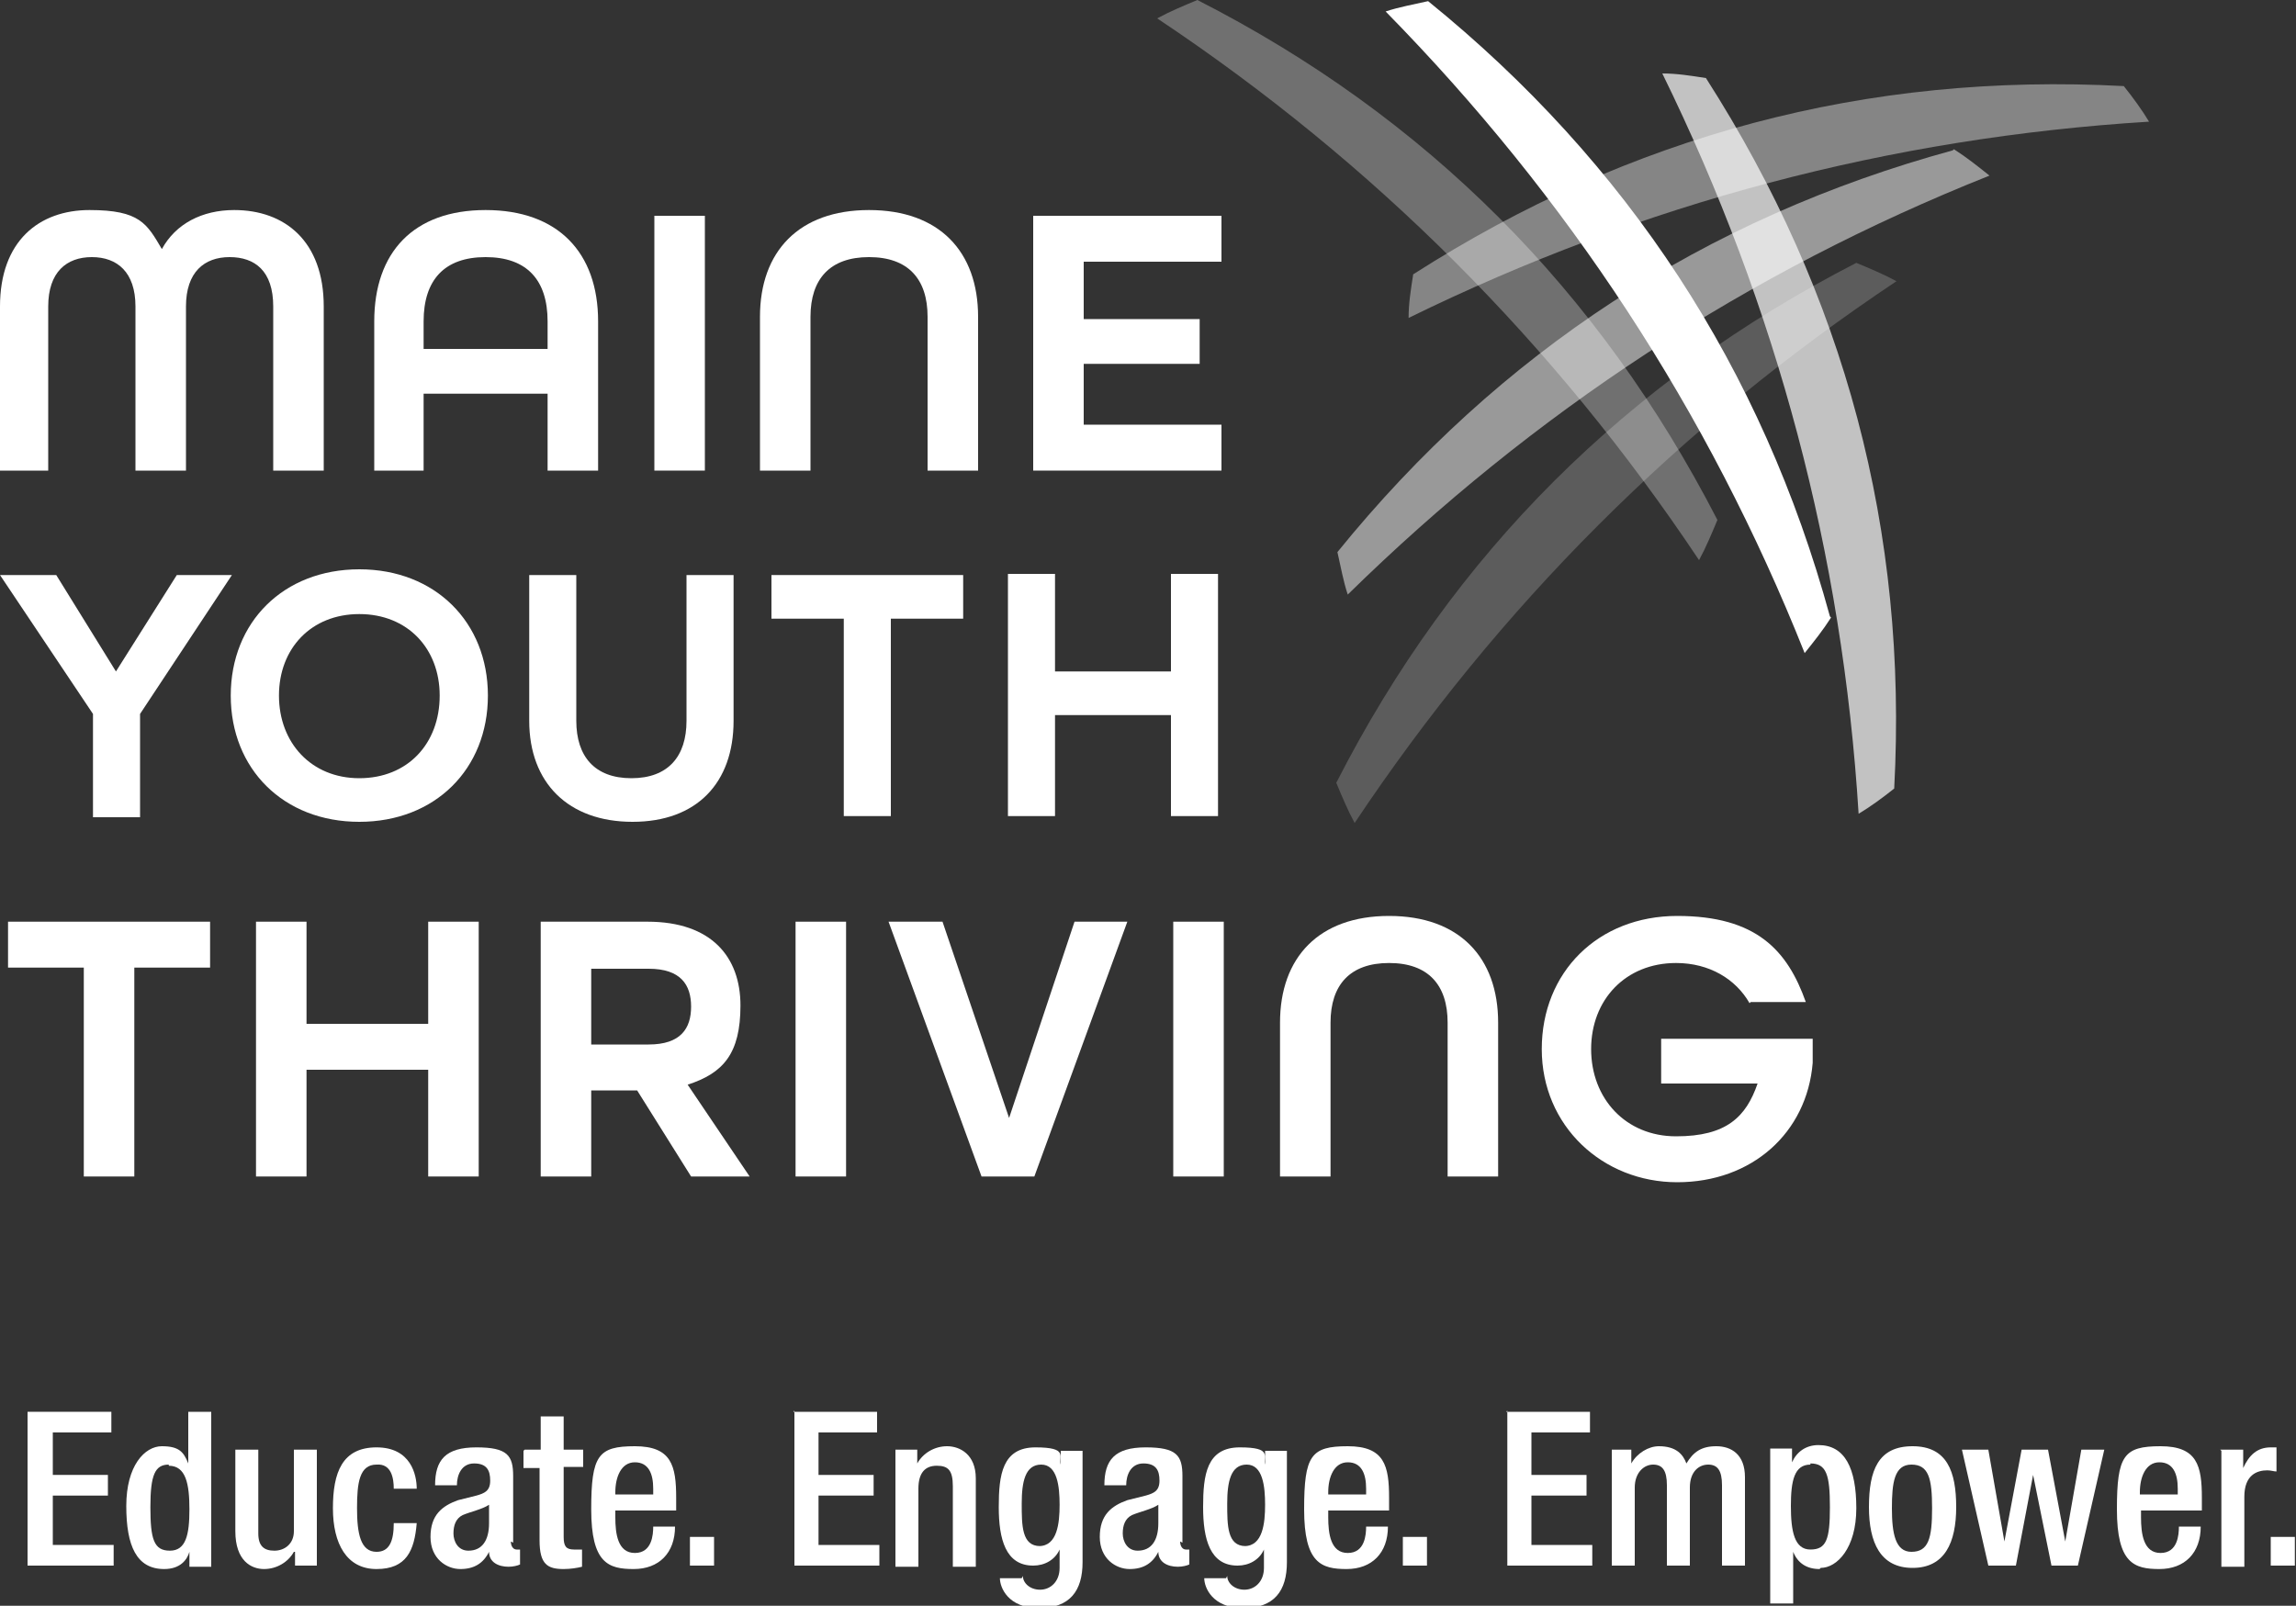
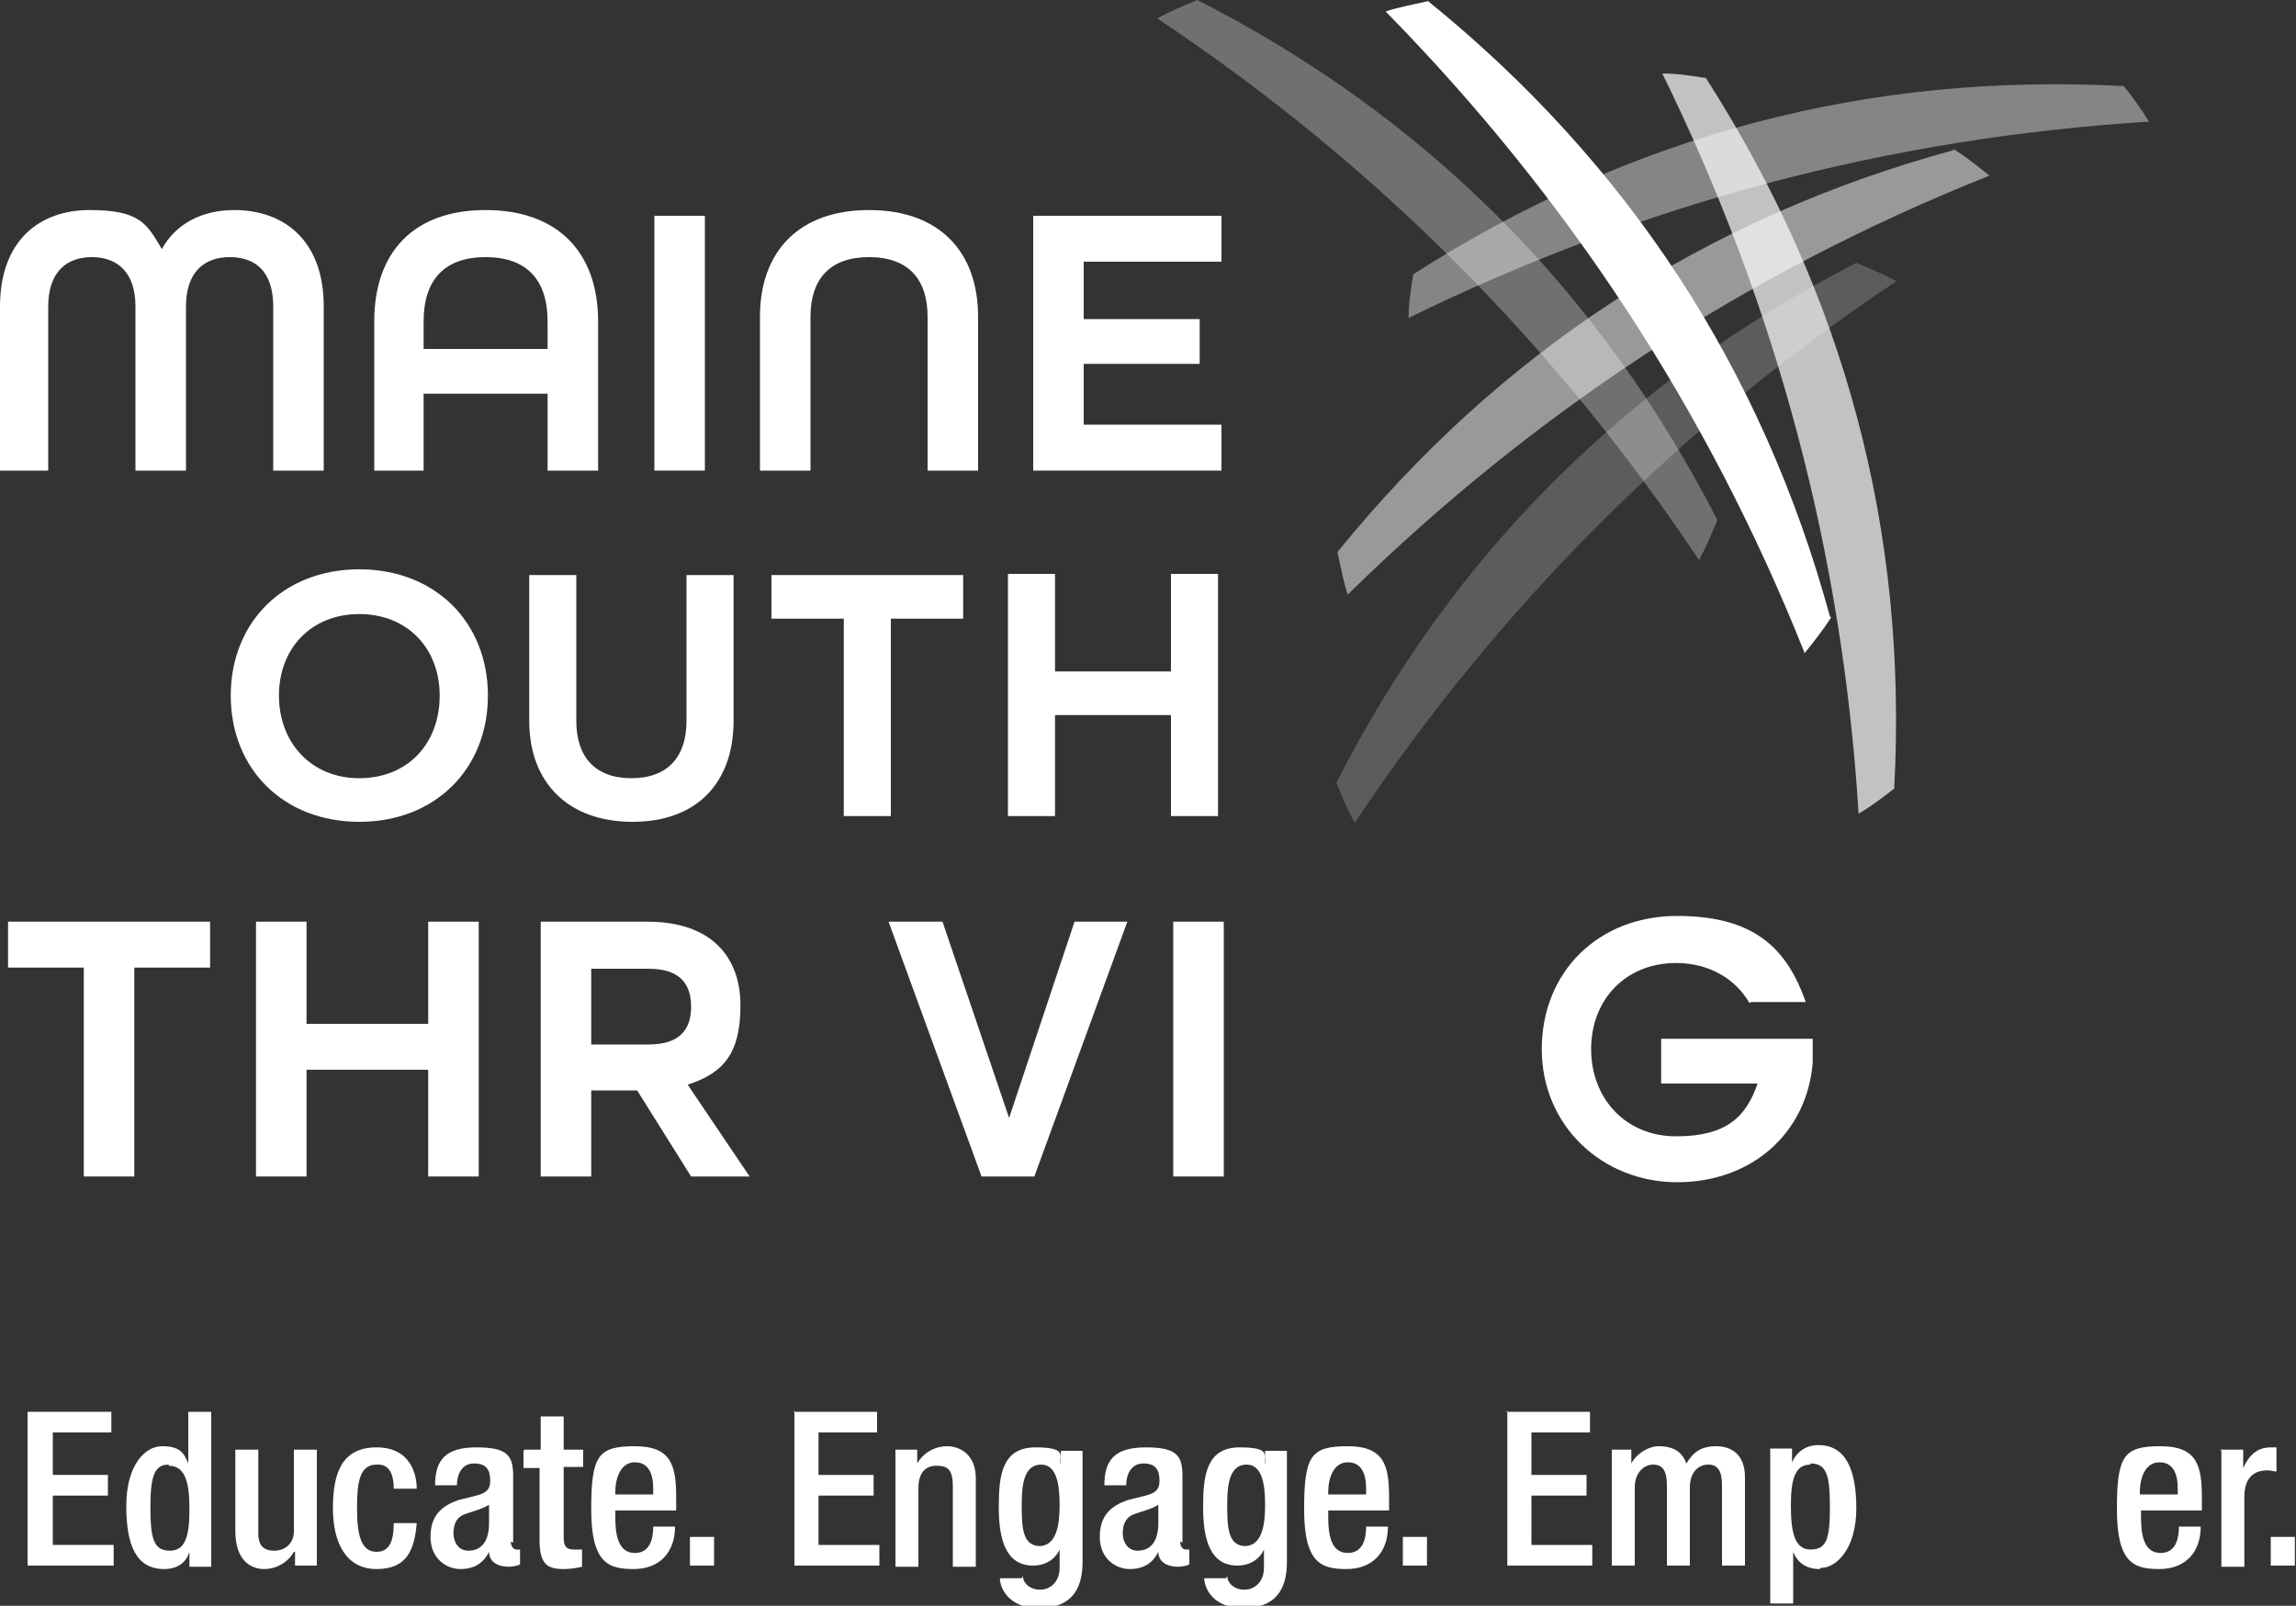
<svg xmlns="http://www.w3.org/2000/svg" id="Layer_1" version="1.1" viewBox="0 0 200 139.9">
  <rect x="0" y="0" width="200" height="139.9" fill="#333333" stroke="none" />
  <defs>
    <style>
      .st0 {
        opacity: .3;
      }

      .st0, .st1 {
        fill: #fff;
      }

      .st2 {
        opacity: .7;
      }

      .st3 {
        opacity: .4;
      }

      .st4 {
        opacity: .5;
      }

      .st5 {
        opacity: .2;
      }
    </style>
  </defs>
  <g>
    <g>
      <path class="st1" d="M4.4,41H0v-14.3c0-5.7,3.4-8.4,7.8-8.4s5,1.2,6.3,3.4h0c1.2-2.2,3.5-3.4,6.3-3.4,4.4,0,7.8,2.7,7.8,8.4v14.3h-4.4v-14.3c0-3.1-1.6-4.3-3.8-4.3s-3.8,1.3-3.8,4.3v14.3h-4.4v-14.3c0-3-1.6-4.3-3.8-4.3s-3.8,1.3-3.8,4.3v14.3Z" />
      <path class="st1" d="M47.7,41v-6.7h-10.8v6.7h-4.3v-13c0-6,3.4-9.7,9.7-9.7s9.8,3.7,9.8,9.7v13h-4.4ZM47.7,28c0-3.6-1.8-5.6-5.4-5.6s-5.4,2-5.4,5.6v2.4h10.8v-2.4Z" />
      <path class="st1" d="M57,41v-22.2h4.4v22.2h-4.4Z" />
      <path class="st1" d="M80.8,41v-13.4c0-3.3-1.7-5.2-5.1-5.2s-5.1,1.9-5.1,5.2v13.4h-4.4v-13.4c0-5.7,3.4-9.3,9.5-9.3s9.5,3.6,9.5,9.3v13.4h-4.4Z" />
      <path class="st1" d="M94.4,31.7v5.3h12v4h-16.4v-22.2h16.4v4h-12v5h10.1v3.9h-10.1Z" />
    </g>
    <g>
-       <path class="st1" d="M8.1,71.1v-8.9L0,50.1h4.9l5.2,8.4h0l5.3-8.4h4.8l-8,12.1v9h-4.1Z" />
      <path class="st1" d="M31.3,71.6c-6.6,0-11.2-4.6-11.2-11s4.6-11,11.2-11,11.2,4.6,11.2,11-4.6,11-11.2,11ZM38.3,60.6c0-4.1-2.8-7.1-7-7.1s-7,3-7,7.1,2.8,7.2,7,7.2,7-3,7-7.2Z" />
      <path class="st1" d="M59.9,50.1h4v12.7c0,5.4-3.2,8.8-8.8,8.8s-9-3.4-9-8.8v-12.7h4.1v12.7c0,3.1,1.6,5,4.8,5s4.8-1.9,4.8-5v-12.7Z" />
      <path class="st1" d="M73.5,71.1v-17.2h-6.3v-3.8h16.7v3.8h-6.3v17.2h-4.1Z" />
      <path class="st1" d="M102,71.1v-8.8h-10.1v8.8h-4.1v-21.1h4.1v8.5h10.1v-8.5h4.1v21.1h-4.1Z" />
    </g>
    <g>
      <path class="st1" d="M7.3,102.5v-18.2H.7v-4h17.6v4h-6.6v18.2h-4.4Z" />
      <path class="st1" d="M37.3,102.5v-9.3h-10.6v9.3h-4.4v-22.2h4.4v8.9h10.6v-8.9h4.4v22.2h-4.4Z" />
      <path class="st1" d="M60.2,102.5l-4.7-7.5h-4v7.5h-4.4v-22.2h9.3c5.6,0,8.1,3.1,8.1,7.3s-1.5,5.9-4.6,6.9h0c0,0,5.4,8,5.4,8h-5.2ZM56.5,91c2.8,0,3.7-1.4,3.7-3.3s-.9-3.3-3.7-3.3h-5v6.6h5Z" />
-       <path class="st1" d="M69.3,102.5v-22.2h4.4v22.2h-4.4Z" />
      <path class="st1" d="M85.5,102.5l-8.1-22.2h4.7l5.8,17.1h0l5.7-17.1h4.6l-8.1,22.2h-4.8Z" />
      <path class="st1" d="M102.2,102.5v-22.2h4.4v22.2h-4.4Z" />
-       <path class="st1" d="M126.1,102.5v-13.4c0-3.3-1.7-5.2-5.1-5.2s-5.1,1.9-5.1,5.2v13.4h-4.4v-13.4c0-5.7,3.4-9.3,9.5-9.3s9.5,3.6,9.5,9.3v13.4h-4.4Z" />
      <path class="st1" d="M152.4,87.4c-1.2-2.1-3.5-3.5-6.4-3.5-4.4,0-7.4,3.2-7.4,7.5s3,7.6,7.4,7.6,6.1-1.7,7.1-4.6h0c0,0-8.4,0-8.4,0v-3.9h13.2v2.1c-.5,6.1-5.3,10.4-11.8,10.4s-11.8-4.9-11.8-11.6,4.9-11.6,11.8-11.6,9.6,3,11.2,7.5h-4.8Z" />
    </g>
    <g>
      <g class="st3">
        <path class="st1" d="M122.7,27.7c0-1.3.2-2.5.4-3.8,18.9-12.1,39.5-17.6,61.9-16.4.8,1,1.6,2.1,2.2,3.1-22.6,1.4-44.1,7.1-64.5,17.1Z" />
      </g>
      <g class="st5">
        <path class="st1" d="M161.7,22.9c1.2.5,2.4,1,3.5,1.6-18.9,12.6-34.6,28.3-47.2,47.2-.6-1.1-1.1-2.3-1.6-3.5,10.2-20,25.3-35,45.3-45.3Z" />
      </g>
      <path class="st1" d="M159.5,53.8c-.7,1.1-1.5,2.1-2.3,3.1-8.4-21.1-20.6-39.7-36.5-55.9,1.2-.4,2.4-.6,3.7-.9,17.4,14.1,29.1,32,35,53.6Z" />
      <path class="st0" d="M149.6,45.3c-.5,1.2-1,2.4-1.6,3.5-12.6-18.9-28.3-34.6-47.2-47.2,1.1-.6,2.3-1.1,3.5-1.6,20,10.2,35,25.3,45.3,45.3Z" />
      <g class="st4">
        <path class="st1" d="M170.2,13c1.1.7,2.1,1.5,3.1,2.3-21.1,8.4-39.7,20.6-55.9,36.5-.4-1.2-.6-2.4-.9-3.7,14.1-17.4,32-29.1,53.6-35Z" />
      </g>
      <g class="st2">
        <path class="st1" d="M144.8,6.4c1.3,0,2.5.2,3.8.4,12.1,18.9,17.6,39.5,16.4,61.9-1,.8-2.1,1.6-3.1,2.2-1.4-22.6-7.1-44.1-17.1-64.5Z" />
      </g>
    </g>
  </g>
  <g>
    <path class="st1" d="M2.4,123h7.3v1.8h-5.1v3.7h4.8v1.8h-4.8v4.3h5.3v1.8H2.4v-13.5Z" />
    <path class="st1" d="M16.5,135.2h0c-.2.7-.8,1.5-2.2,1.5-2.4,0-3.3-2-3.3-5.5s1.6-5.2,3.1-5.2,1.9.5,2.3,1.5h0v-4.5h2v13.5h-1.9v-1.2ZM14.7,127.6c-1.2,0-1.6.9-1.6,3.7s.3,3.8,1.7,3.8,1.7-1.4,1.7-3.6-.3-3.8-1.8-3.8Z" />
    <path class="st1" d="M25.6,135.2h0c-.5.9-1.5,1.5-2.6,1.5s-2.5-.7-2.5-3.3v-7.1h2v7.3c0,1.1.5,1.5,1.4,1.5s1.7-.6,1.7-1.7v-7.1h2v10.1h-1.9v-1.2Z" />
    <path class="st1" d="M36.3,132.7c-.2,2.4-.9,4-3.5,4s-3.8-2.2-3.8-5.3.8-5.3,3.8-5.3c3,0,3.5,2.4,3.5,3.6h-2c0-.9-.2-2.2-1.5-2.1-1.5,0-1.7,1.6-1.7,3.8s.3,3.8,1.7,3.8c1.1,0,1.5-.9,1.5-2.5h1.9Z" />
    <path class="st1" d="M44.5,134.3c0,.4.2.7.5.7s.3,0,.3,0v1.3c-.2.1-.6.2-1,.2-.9,0-1.7-.4-1.7-1.3h0c-.5,1-1.3,1.5-2.5,1.5s-2.6-.9-2.6-2.8,1-2.7,2.4-3.2l1.6-.4c.7-.2,1.2-.4,1.2-1.3s-.3-1.5-1.4-1.5-1.5,1-1.5,1.9h-1.9c0-2.2.9-3.3,3.6-3.3s3.2.7,3.2,2.5v5.8ZM42.6,131.1c-.6.4-1.6.6-2.3.9-.6.3-.8.9-.8,1.6s.4,1.5,1.3,1.5c1.2,0,1.8-.9,1.8-2.4v-1.7Z" />
    <path class="st1" d="M45.7,126.3h1.4v-2.9h2v2.9h1.7v1.5h-1.7v6.1c0,.8.2,1.1.9,1.1s.5,0,.7,0v1.5c-.4.1-1,.2-1.6.2-1.4,0-2.1-.4-2.1-2.5v-6.3h-1.4v-1.5Z" />
    <path class="st1" d="M53.6,131.6v.6c0,1.4.2,3.1,1.7,3.1s1.6-1.6,1.6-2.3h1.9c0,2.3-1.4,3.7-3.6,3.7s-3.7-.5-3.7-5.2.6-5.5,3.8-5.5,3.6,1.7,3.6,4.5v1.1h-5.3ZM56.9,130.2v-.5c0-1.3-.4-2.3-1.6-2.3s-1.7,1.3-1.7,2.6v.2h3.3Z" />
    <path class="st1" d="M60.1,133.9h2.1v2.5h-2.1v-2.5Z" />
    <path class="st1" d="M69.1,123h7.3v1.8h-5.1v3.7h4.8v1.8h-4.8v4.3h5.3v1.8h-7.4v-13.5Z" />
    <path class="st1" d="M78,126.3h1.9v1.2h0c.5-.9,1.5-1.5,2.6-1.5s2.5.7,2.5,2.8v7.7h-2v-7c0-1.4-.4-1.8-1.4-1.8s-1.6.6-1.6,2v6.8h-2v-10.1Z" />
    <path class="st1" d="M89.1,137.3c0,.6.6,1.2,1.5,1.2s1.7-.7,1.7-1.9v-1.6h0c-.4.9-1.3,1.4-2.3,1.4-2.4,0-3-2.3-3-5.1s.3-5.2,3.2-5.2,2,.8,2.2,1.5h0v-1.2h1.9v9.7c0,2.5-1.1,4-3.8,4s-3.4-1.8-3.4-2.6h1.9ZM90.5,134.7c1.6,0,1.8-2,1.8-3.6s-.2-3.5-1.6-3.5-1.7,1.5-1.7,3.4,0,3.7,1.6,3.7Z" />
    <path class="st1" d="M102.8,134.3c0,.4.2.7.5.7s.3,0,.3,0v1.3c-.2.1-.6.2-1,.2-.9,0-1.7-.4-1.7-1.3h0c-.5,1-1.3,1.5-2.5,1.5s-2.6-.9-2.6-2.8,1-2.7,2.4-3.2l1.6-.4c.7-.2,1.2-.4,1.2-1.3s-.3-1.5-1.4-1.5-1.5,1-1.5,1.9h-1.9c0-2.2.9-3.3,3.6-3.3s3.2.7,3.2,2.5v5.8ZM100.9,131.1c-.6.4-1.6.6-2.3.9-.6.3-.8.9-.8,1.6s.4,1.5,1.3,1.5c1.2,0,1.8-.9,1.8-2.4v-1.7Z" />
    <path class="st1" d="M106.9,137.3c0,.6.6,1.2,1.5,1.2s1.7-.7,1.7-1.9v-1.6h0c-.4.9-1.3,1.4-2.3,1.4-2.4,0-3-2.3-3-5.1s.3-5.2,3.2-5.2,2,.8,2.2,1.5h0v-1.2h1.9v9.7c0,2.5-1.1,4-3.8,4s-3.4-1.8-3.4-2.6h1.9ZM108.4,134.7c1.6,0,1.8-2,1.8-3.6s-.2-3.5-1.6-3.5-1.7,1.5-1.7,3.4,0,3.7,1.6,3.7Z" />
    <path class="st1" d="M115.7,131.6v.6c0,1.4.2,3.1,1.7,3.1s1.6-1.6,1.6-2.3h1.9c0,2.3-1.4,3.7-3.6,3.7s-3.7-.5-3.7-5.2.6-5.5,3.8-5.5,3.6,1.7,3.6,4.5v1.1h-5.3ZM119,130.2v-.5c0-1.3-.4-2.3-1.6-2.3s-1.7,1.3-1.7,2.6v.2h3.3Z" />
    <path class="st1" d="M122.2,133.9h2.1v2.5h-2.1v-2.5Z" />
    <path class="st1" d="M131.2,123h7.3v1.8h-5.1v3.7h4.8v1.8h-4.8v4.3h5.3v1.8h-7.4v-13.5Z" />
    <path class="st1" d="M140.2,126.3h1.9v1.2h0c.5-.9,1.5-1.5,2.4-1.5,1.5,0,2.1.7,2.4,1.5.6-1,1.3-1.5,2.6-1.5s2.5.7,2.5,2.7v7.7h-2v-7c0-1.3-.4-1.8-1.2-1.8s-1.6.6-1.6,2v6.8h-2v-7c0-1.3-.4-1.8-1.2-1.8s-1.6.7-1.6,2v6.8h-2v-10.1Z" />
    <path class="st1" d="M158.5,136.7c-1.1,0-1.9-.5-2.3-1.5h0v4.5h-2v-13.5h1.9v1.2h0c.4-.9,1.2-1.5,2.3-1.5,2.3,0,3.3,2,3.3,5.5s-1.7,5.2-3.1,5.2ZM157.7,127.6c-1.4,0-1.7,1.4-1.7,3.6s.3,3.8,1.7,3.8,1.7-.9,1.7-3.7-.3-3.8-1.7-3.8Z" />
-     <path class="st1" d="M162.8,131.3c0-3.2.8-5.3,3.8-5.3s3.8,2.2,3.8,5.3-1,5.3-3.8,5.3-3.8-2.2-3.8-5.3ZM166.5,135.2c1.5,0,1.8-1.2,1.8-3.8s-.3-3.8-1.8-3.8-1.7,1.6-1.7,3.8.3,3.8,1.7,3.8Z" />
-     <path class="st1" d="M171.1,126.3h2.1l1.4,8h0l1.5-8h2.3l1.5,8h0l1.4-8h2l-2.3,10.1h-2.3l-1.6-7.9h0l-1.5,7.9h-2.4l-2.3-10.1Z" />
    <path class="st1" d="M186.5,131.6v.6c0,1.4.2,3.1,1.7,3.1s1.6-1.6,1.6-2.3h1.9c0,2.3-1.4,3.7-3.6,3.7s-3.7-.5-3.7-5.2.6-5.5,3.8-5.5,3.6,1.7,3.6,4.5v1.1h-5.3ZM189.7,130.2v-.5c0-1.3-.4-2.3-1.6-2.3s-1.7,1.3-1.7,2.6v.2h3.3Z" />
    <path class="st1" d="M193.4,126.3h2v1.6h0c.5-1.1,1.2-1.8,2.4-1.8s.4,0,.5,0v2.1c-.2,0-.5-.1-.8-.1-.9,0-2,.4-2,2.3v6.1h-2v-10.1Z" />
    <path class="st1" d="M197.8,133.9h2.1v2.5h-2.1v-2.5Z" />
  </g>
</svg>